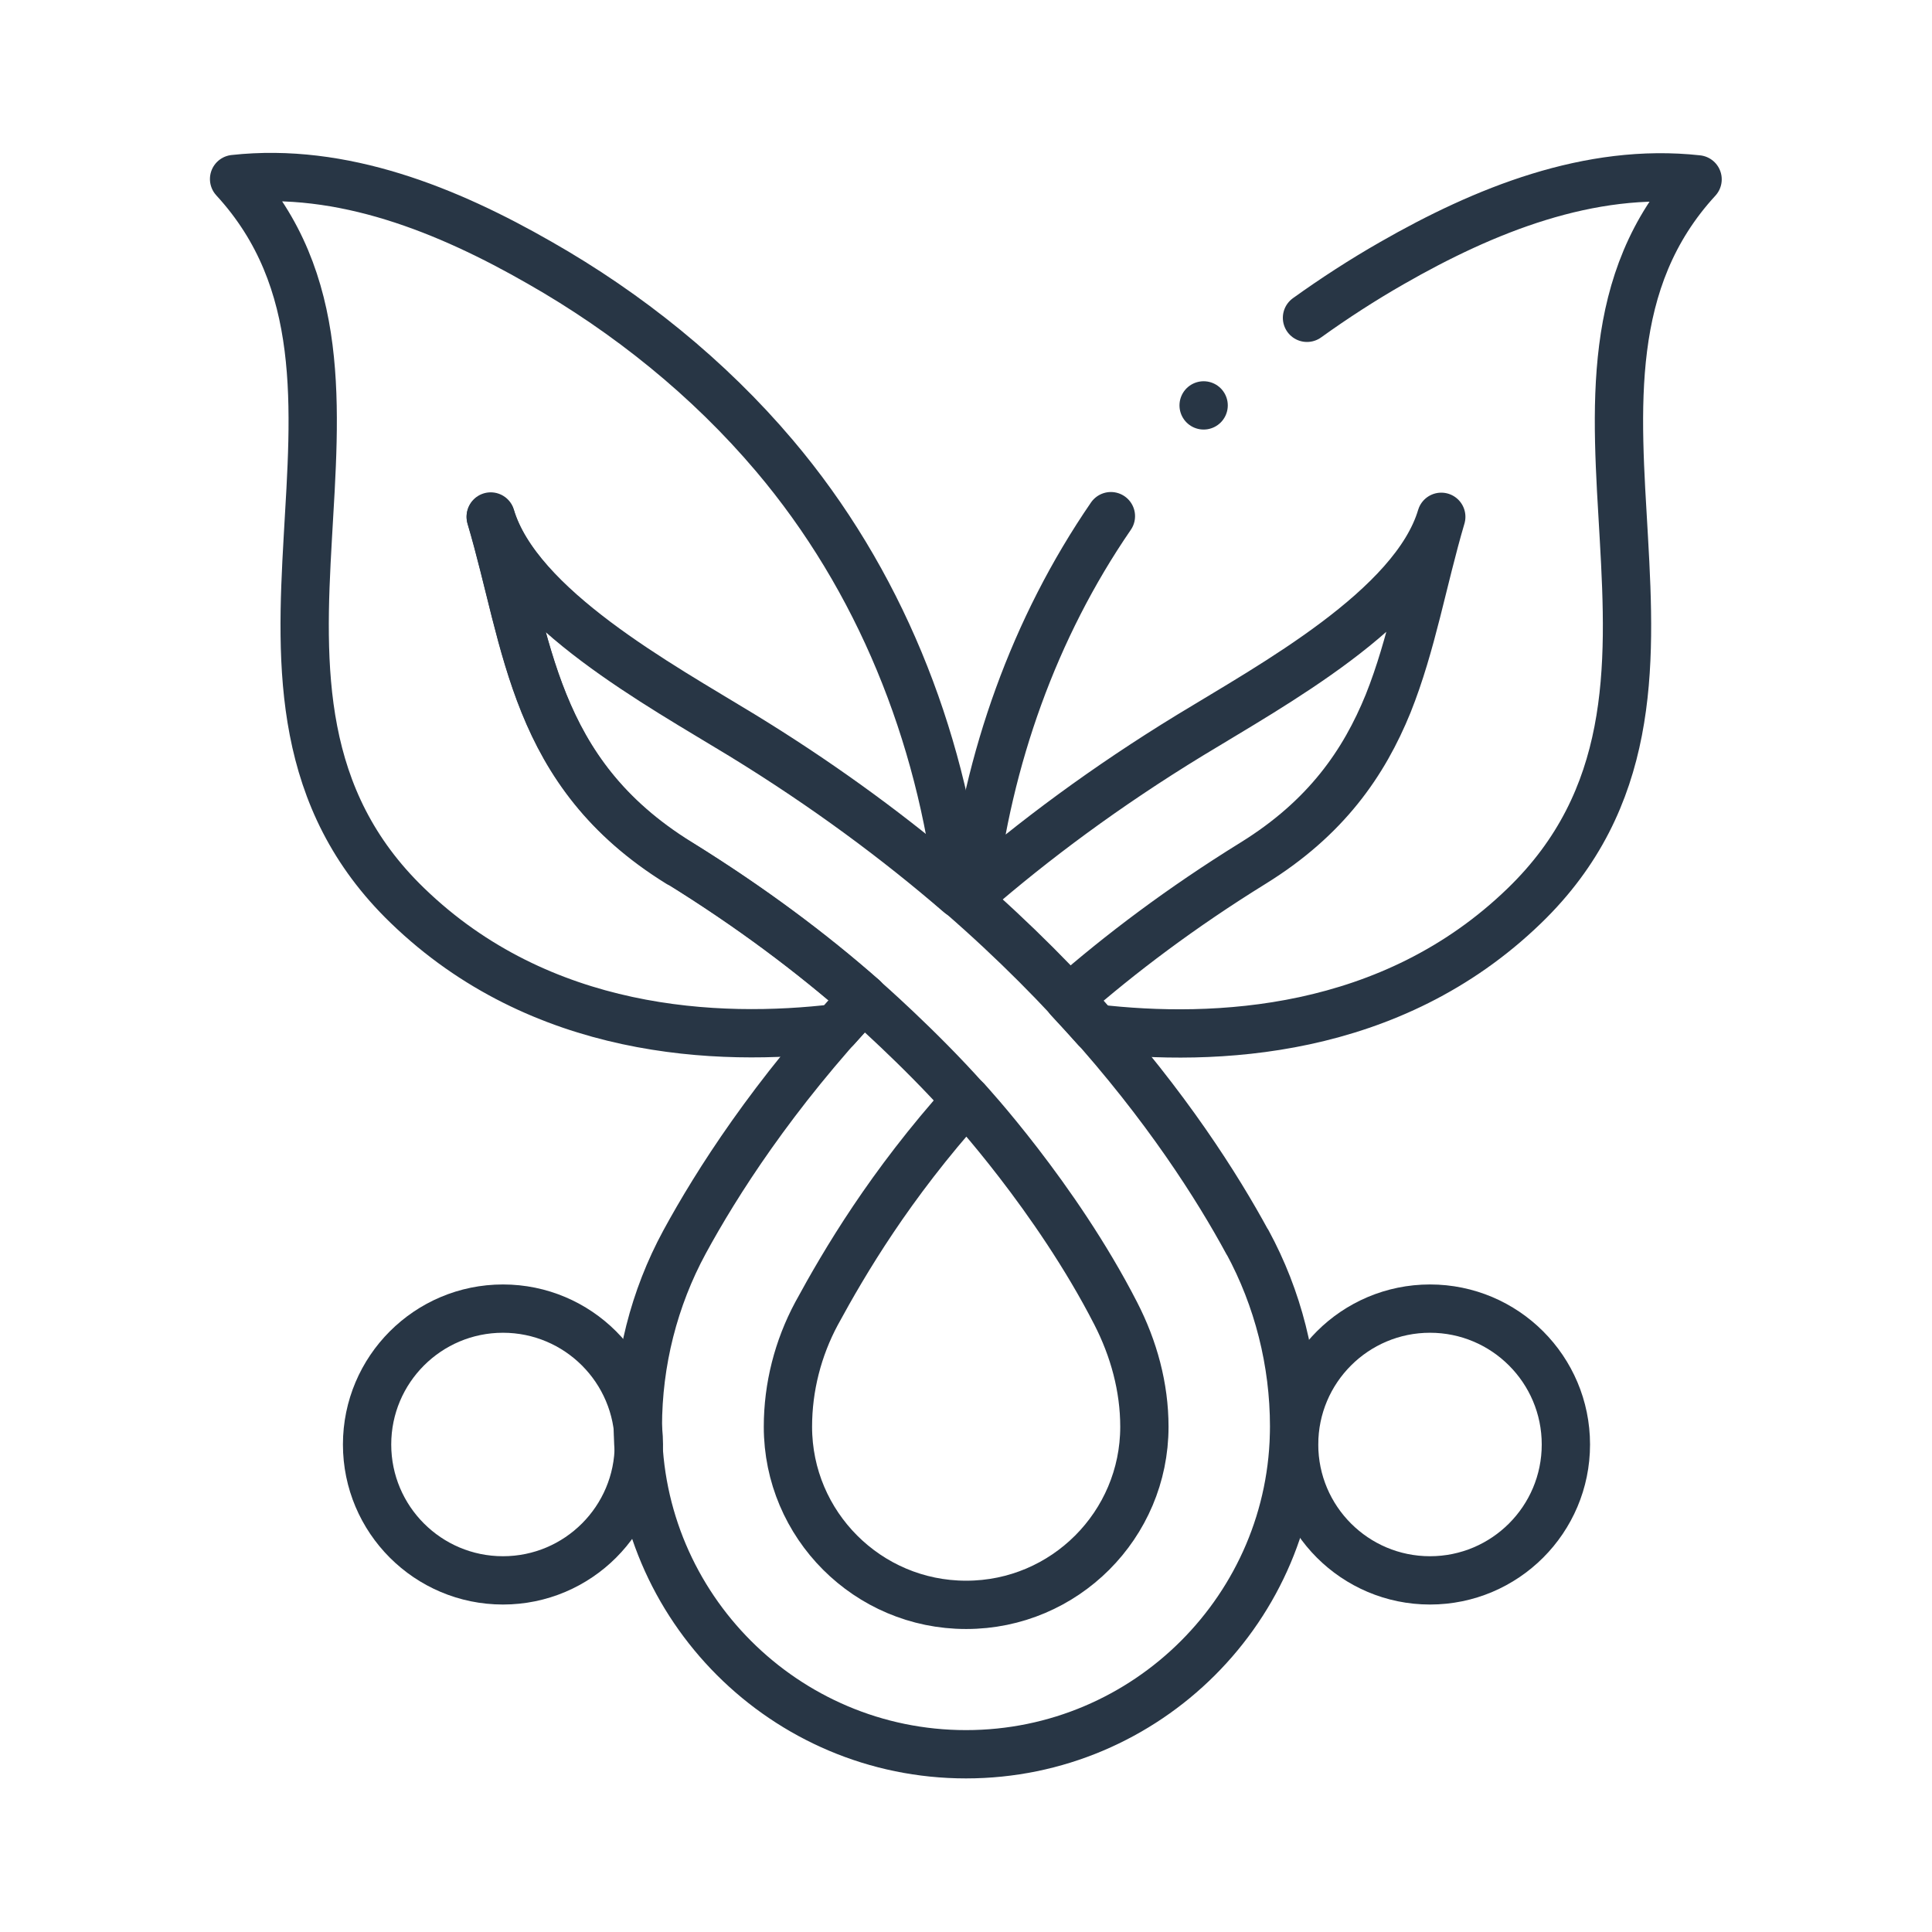
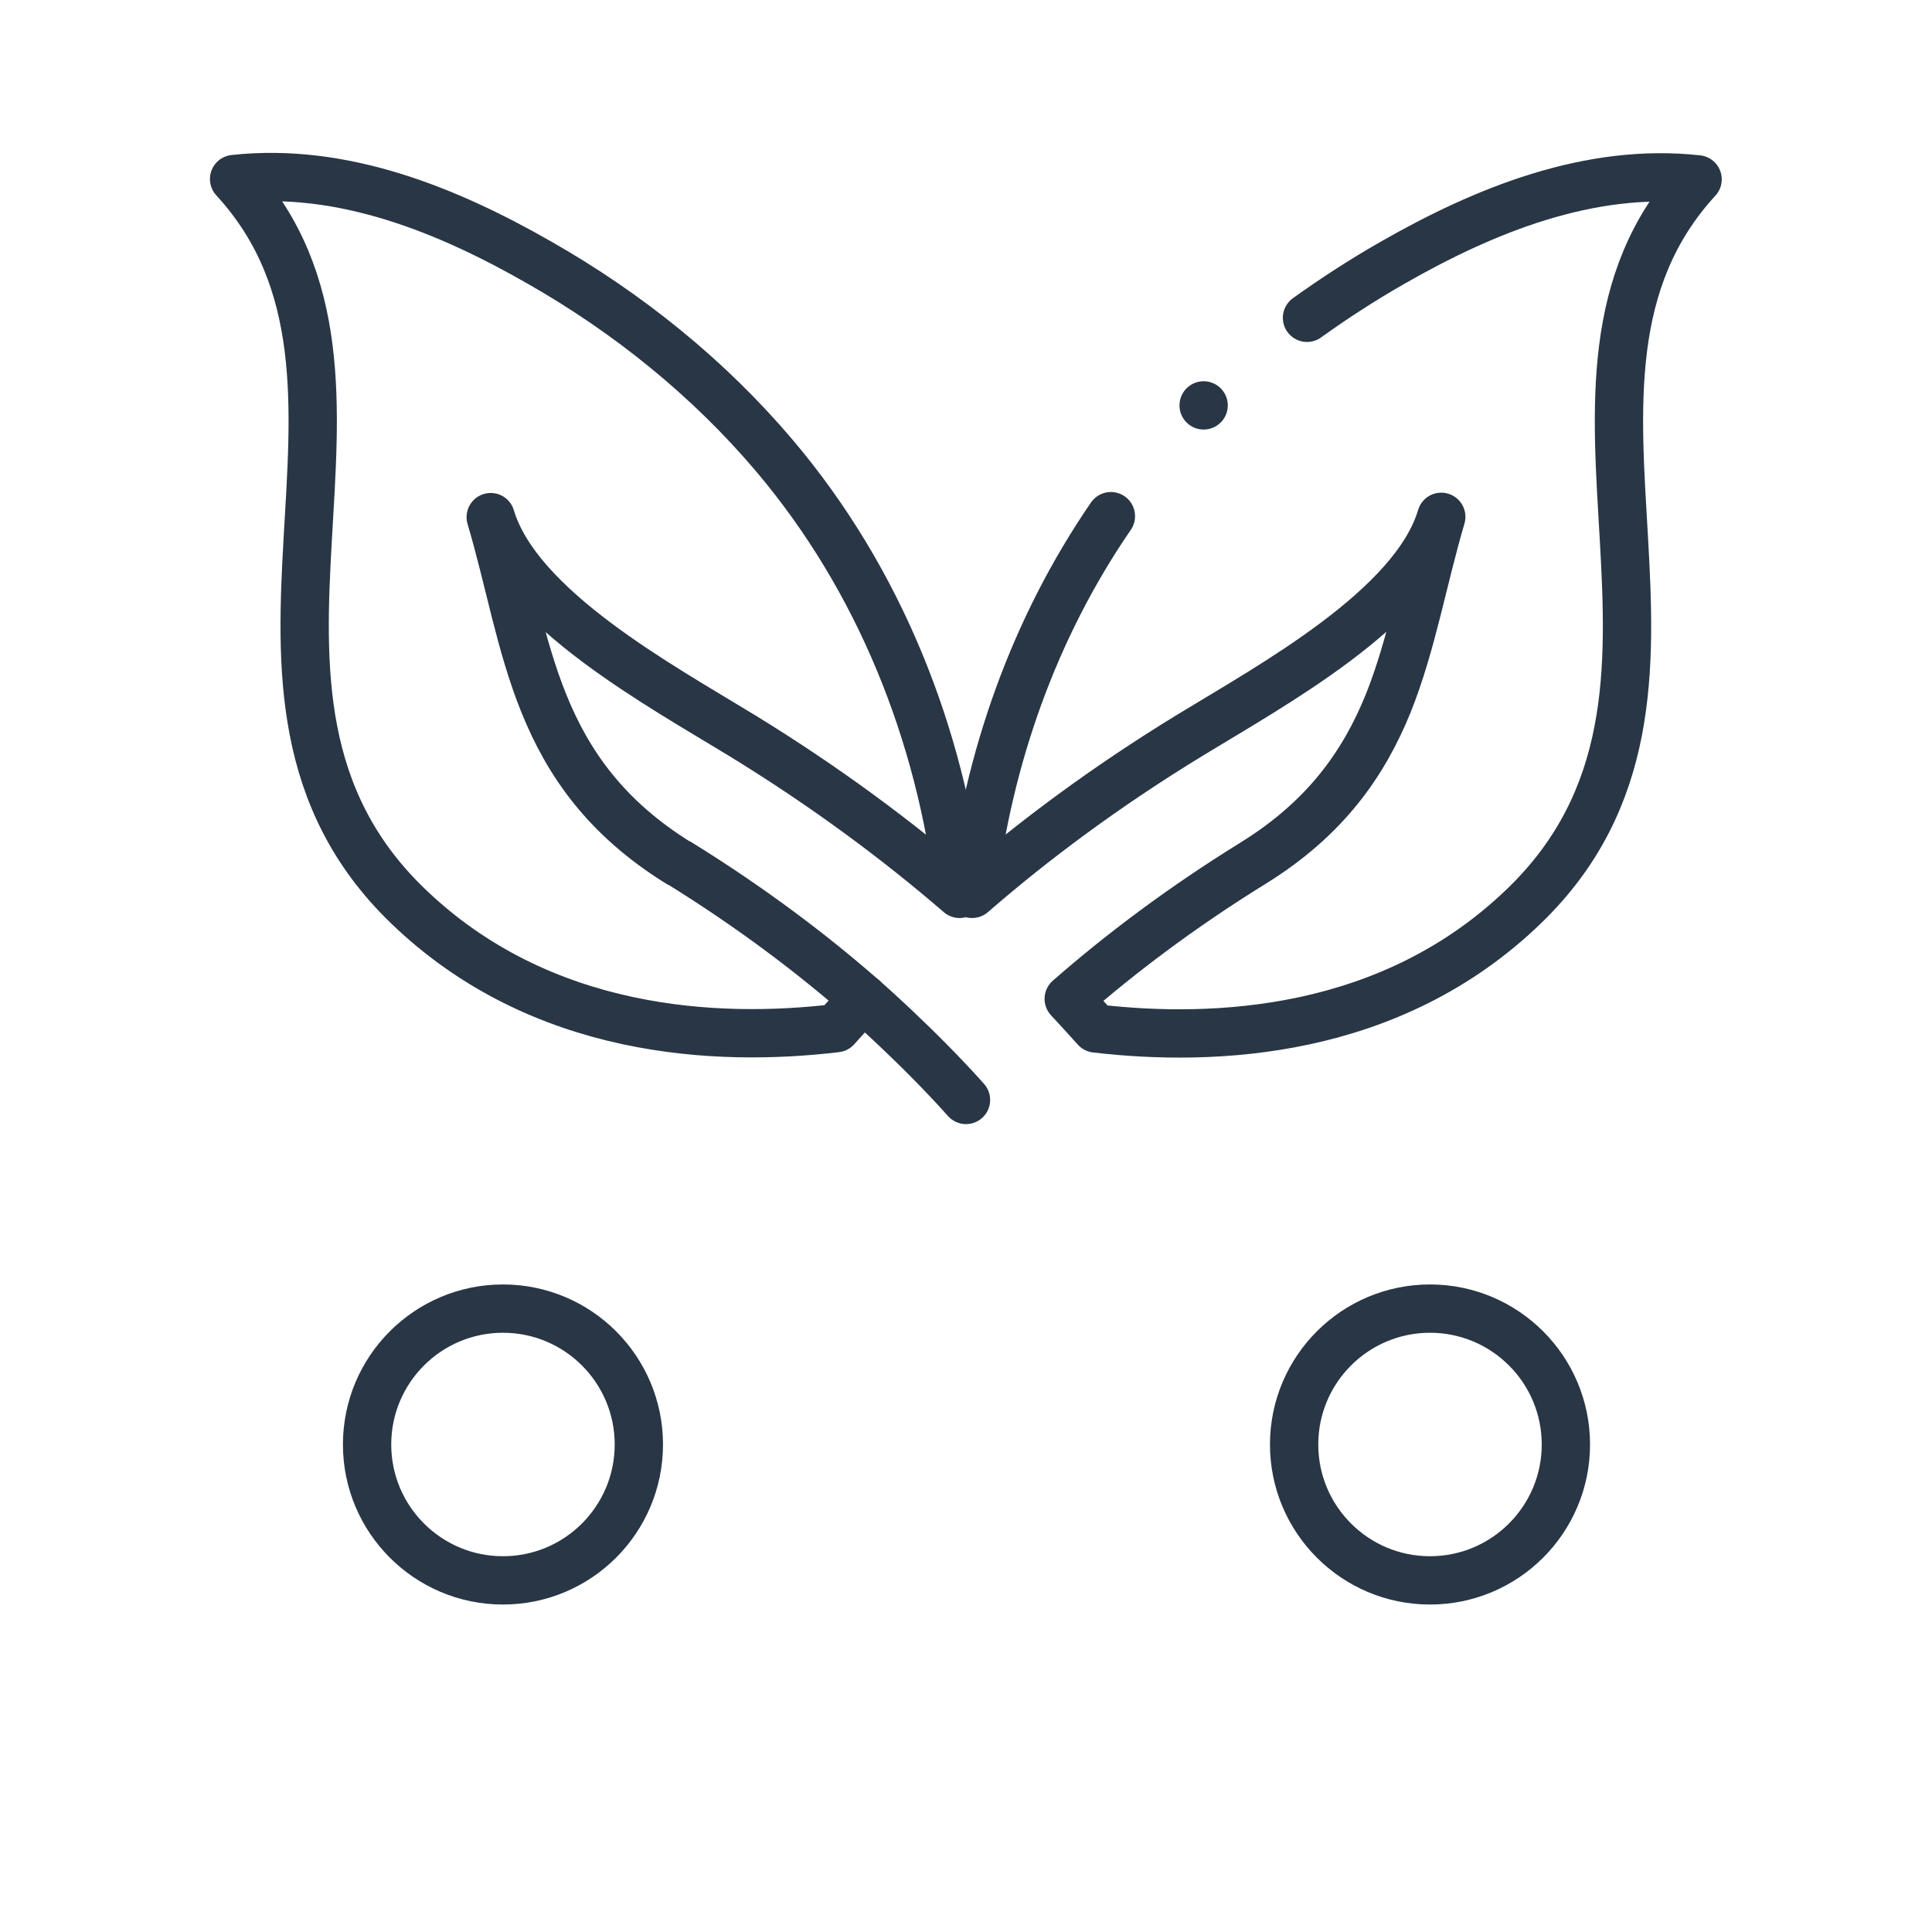
<svg xmlns="http://www.w3.org/2000/svg" viewBox="0 0 60 60" id="svg3441">
  <defs>
    <style>
      .cls-1 {
        fill: none;
        stroke: #283645;
        stroke-linecap: round;
        stroke-linejoin: round;
        stroke-width: 1.5px;
      }
    </style>
  </defs>
  <g id="g3618">
    <g id="g3620">
      <g id="g3622">
        <g id="g3628">
          <path d="M34.5,16.03c-2.39,3.48-3.82,7.54-4.31,11.73,1.91-1.66,4.15-3.33,6.77-4.93,2.52-1.54,6.96-3.95,7.8-6.78-.58,1.97-.91,3.95-1.65,5.8-.75,1.84-1.92,3.55-4.2,4.96-2.23,1.38-4.12,2.81-5.72,4.21.29.31.57.62.84.92,3.68.43,9.17.2,13.31-3.81,6.84-6.61-.39-16.29,5.38-22.56-3.36-.37-6.63.96-9.49,2.6-.91.52-1.79,1.09-2.64,1.7" class="cls-1" id="path3630" />
        </g>
        <g id="g3632">
-           <path d="M30,49.84h0c-3.05,0-5.53-2.48-5.53-5.53,0-1.23.31-2.44.89-3.52.87-1.6,2.27-3.98,4.65-6.63,0,0,2.78,3,4.64,6.63.56,1.09.89,2.29.89,3.52,0,3.05-2.48,5.53-5.53,5.53ZM38.74,38.58c-1.86-3.43-6.36-10.05-15.7-15.76-2.52-1.54-6.96-3.95-7.8-6.78,1.17,3.94,1.29,7.93,5.85,10.75,2.24,1.39,4.12,2.8,5.72,4.21-2.82,3.01-4.56,5.75-5.55,7.57-.95,1.75-1.45,3.73-1.45,5.73,0,5.61,4.57,10.18,10.19,10.18h0c5.62,0,10.19-4.57,10.19-10.18,0-2-.5-3.98-1.45-5.73h0Z" class="cls-1" id="path3634" />
-         </g>
+           </g>
        <g id="g3636">
          <path d="M21.09,26.8c2.23,1.38,4.12,2.81,5.72,4.21-.29.31-.57.62-.84.92-3.68.44-9.18.2-13.32-3.81-6.84-6.61.39-16.29-5.38-22.56,3.36-.37,6.63.96,9.49,2.6,2.74,1.56,5.25,3.58,7.29,5.99,3.26,3.85,5.16,8.64,5.75,13.61-1.91-1.65-4.15-3.32-6.76-4.92-2.52-1.54-6.96-3.95-7.8-6.78,1.17,3.94,1.29,7.93,5.85,10.75Z" class="cls-1" id="path3638" />
        </g>
        <g id="g3640">
          <path d="M19.84,44.86c0,2.33-1.89,4.22-4.22,4.22s-4.22-1.89-4.22-4.22,1.89-4.22,4.22-4.22,4.22,1.89,4.22,4.22Z" class="cls-1" id="path3642" />
        </g>
        <g id="g3644">
          <path d="M48.63,44.86c0,2.33-1.89,4.22-4.22,4.22s-4.22-1.89-4.22-4.22,1.89-4.22,4.22-4.22,4.22,1.89,4.22,4.22Z" class="cls-1" id="path3646" />
        </g>
        <g id="g3648">
          <path d="M26.81,31.01s1.72,1.5,3.19,3.15" class="cls-1" id="path3650" />
        </g>
        <g id="g3652">
          <path d="M37.38,12.59h0" class="cls-1" id="path3654" />
        </g>
      </g>
    </g>
  </g>
</svg>